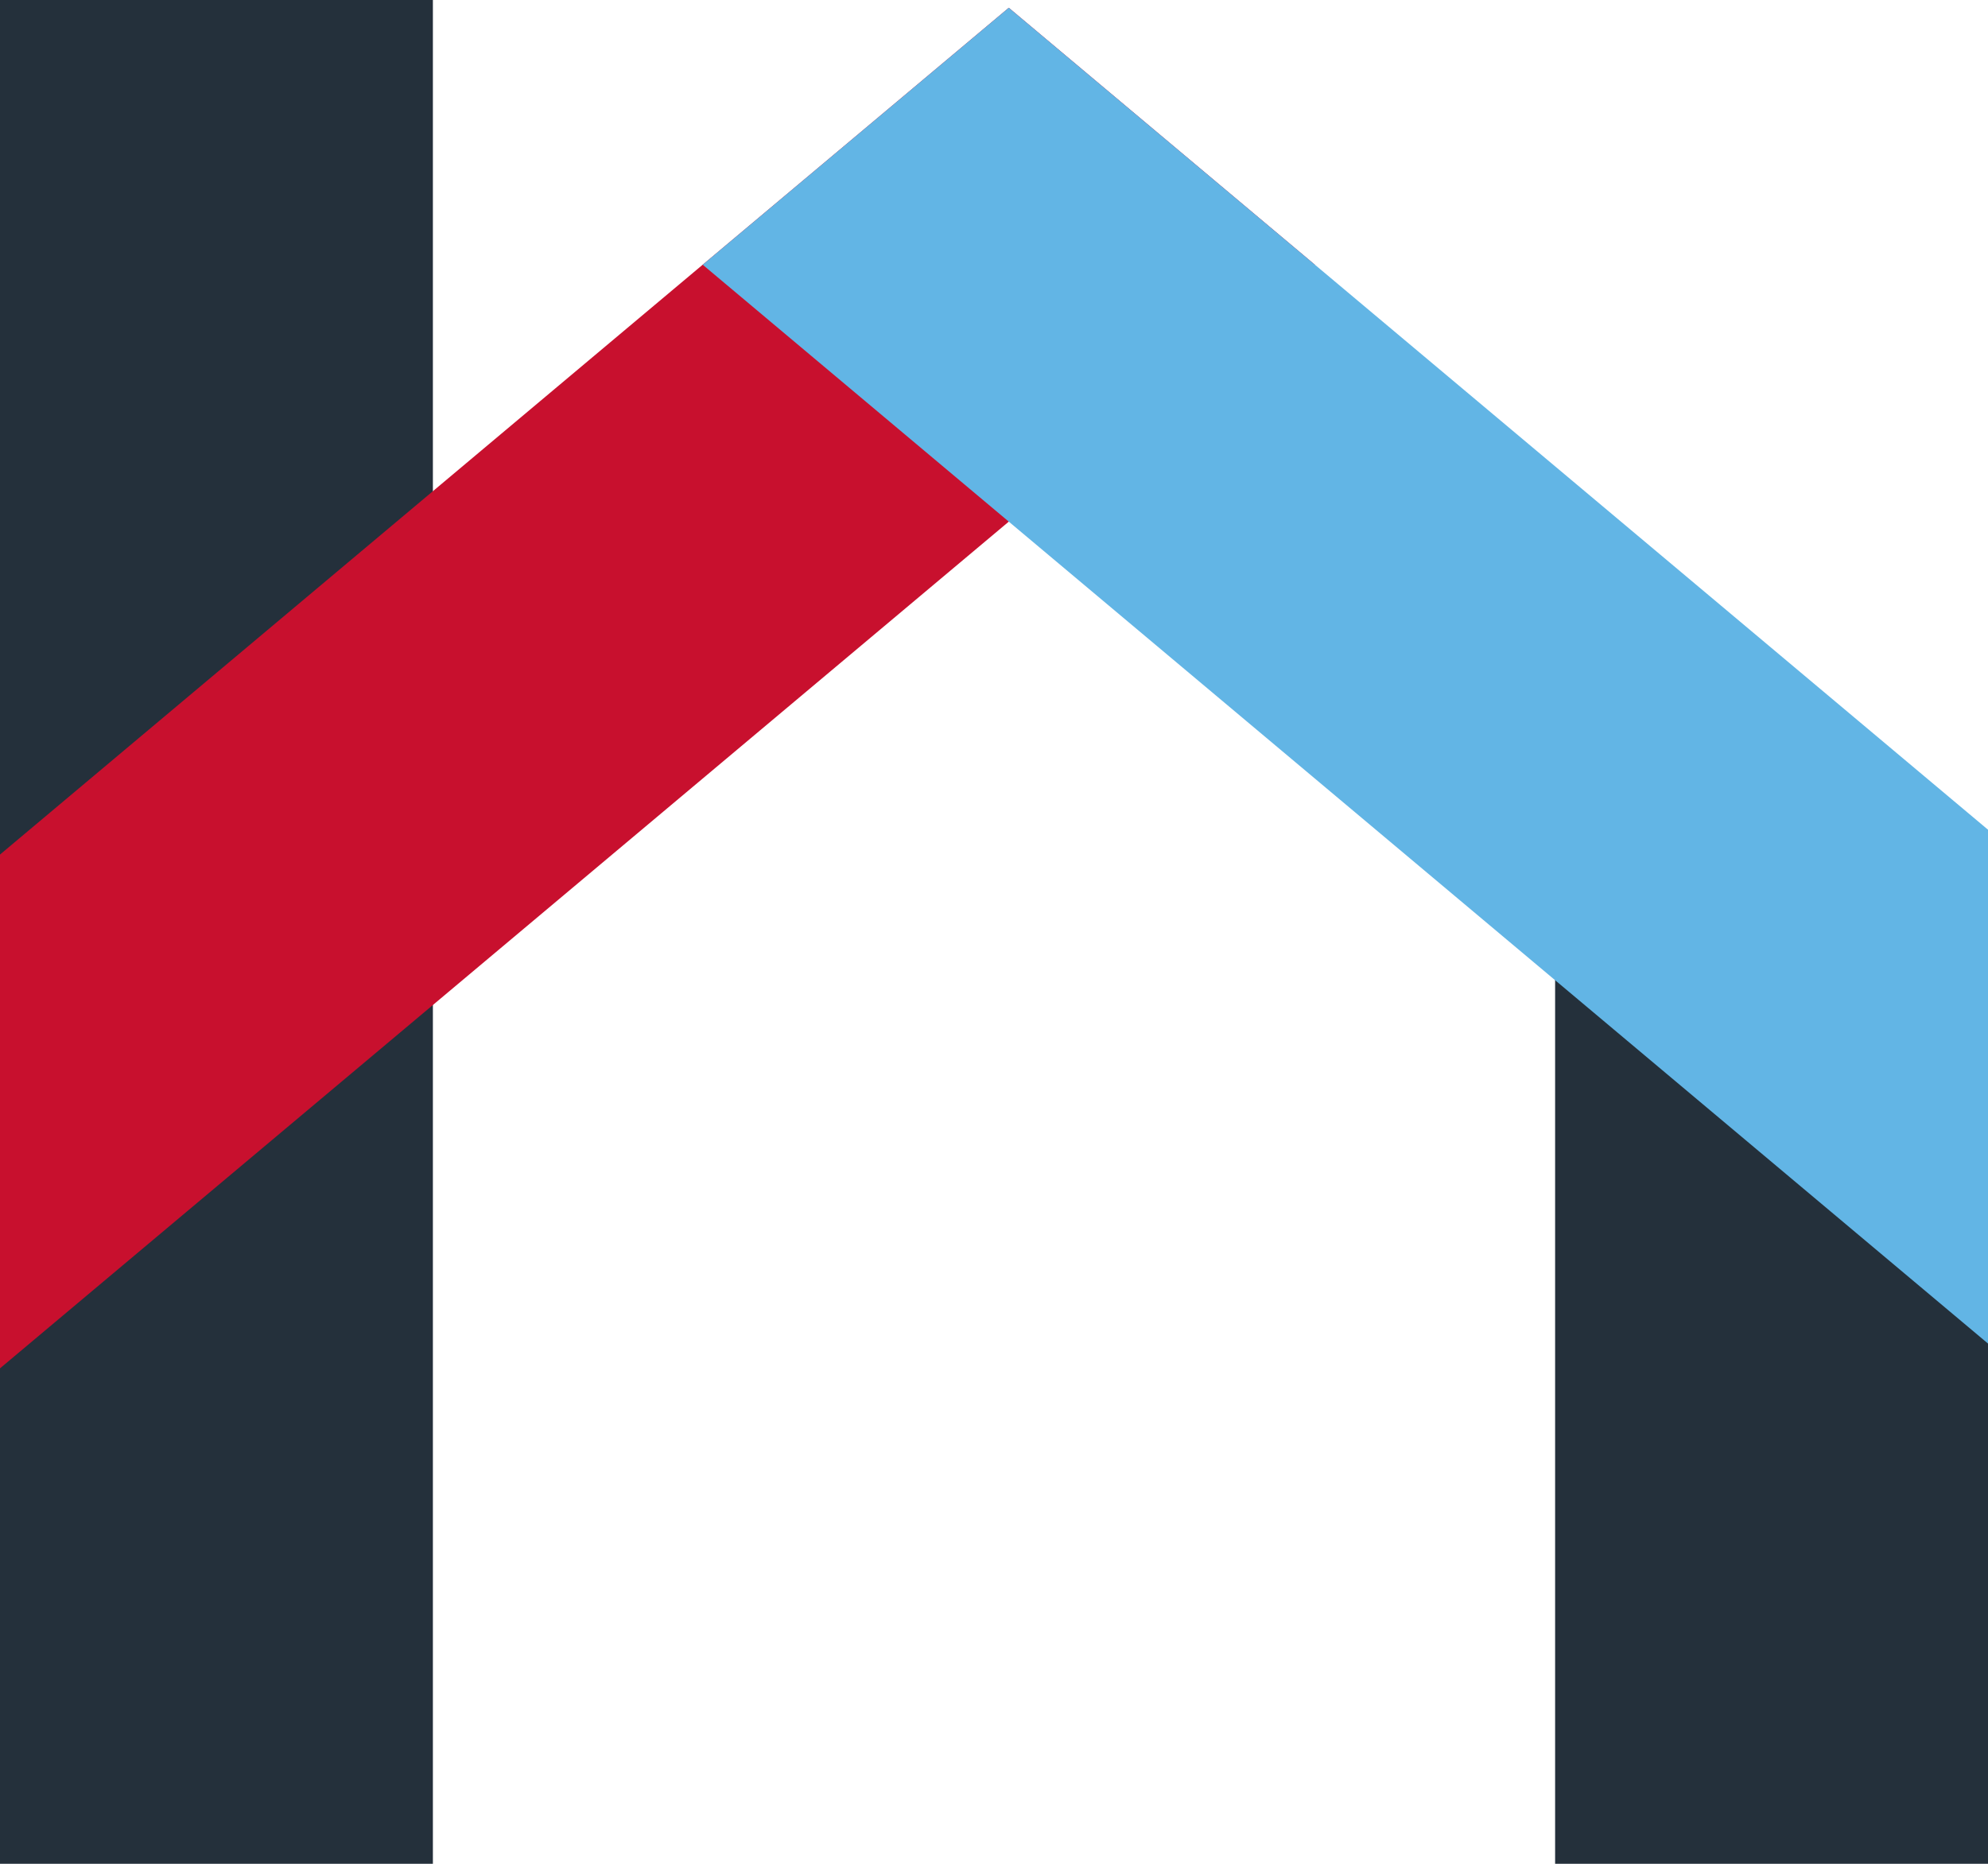
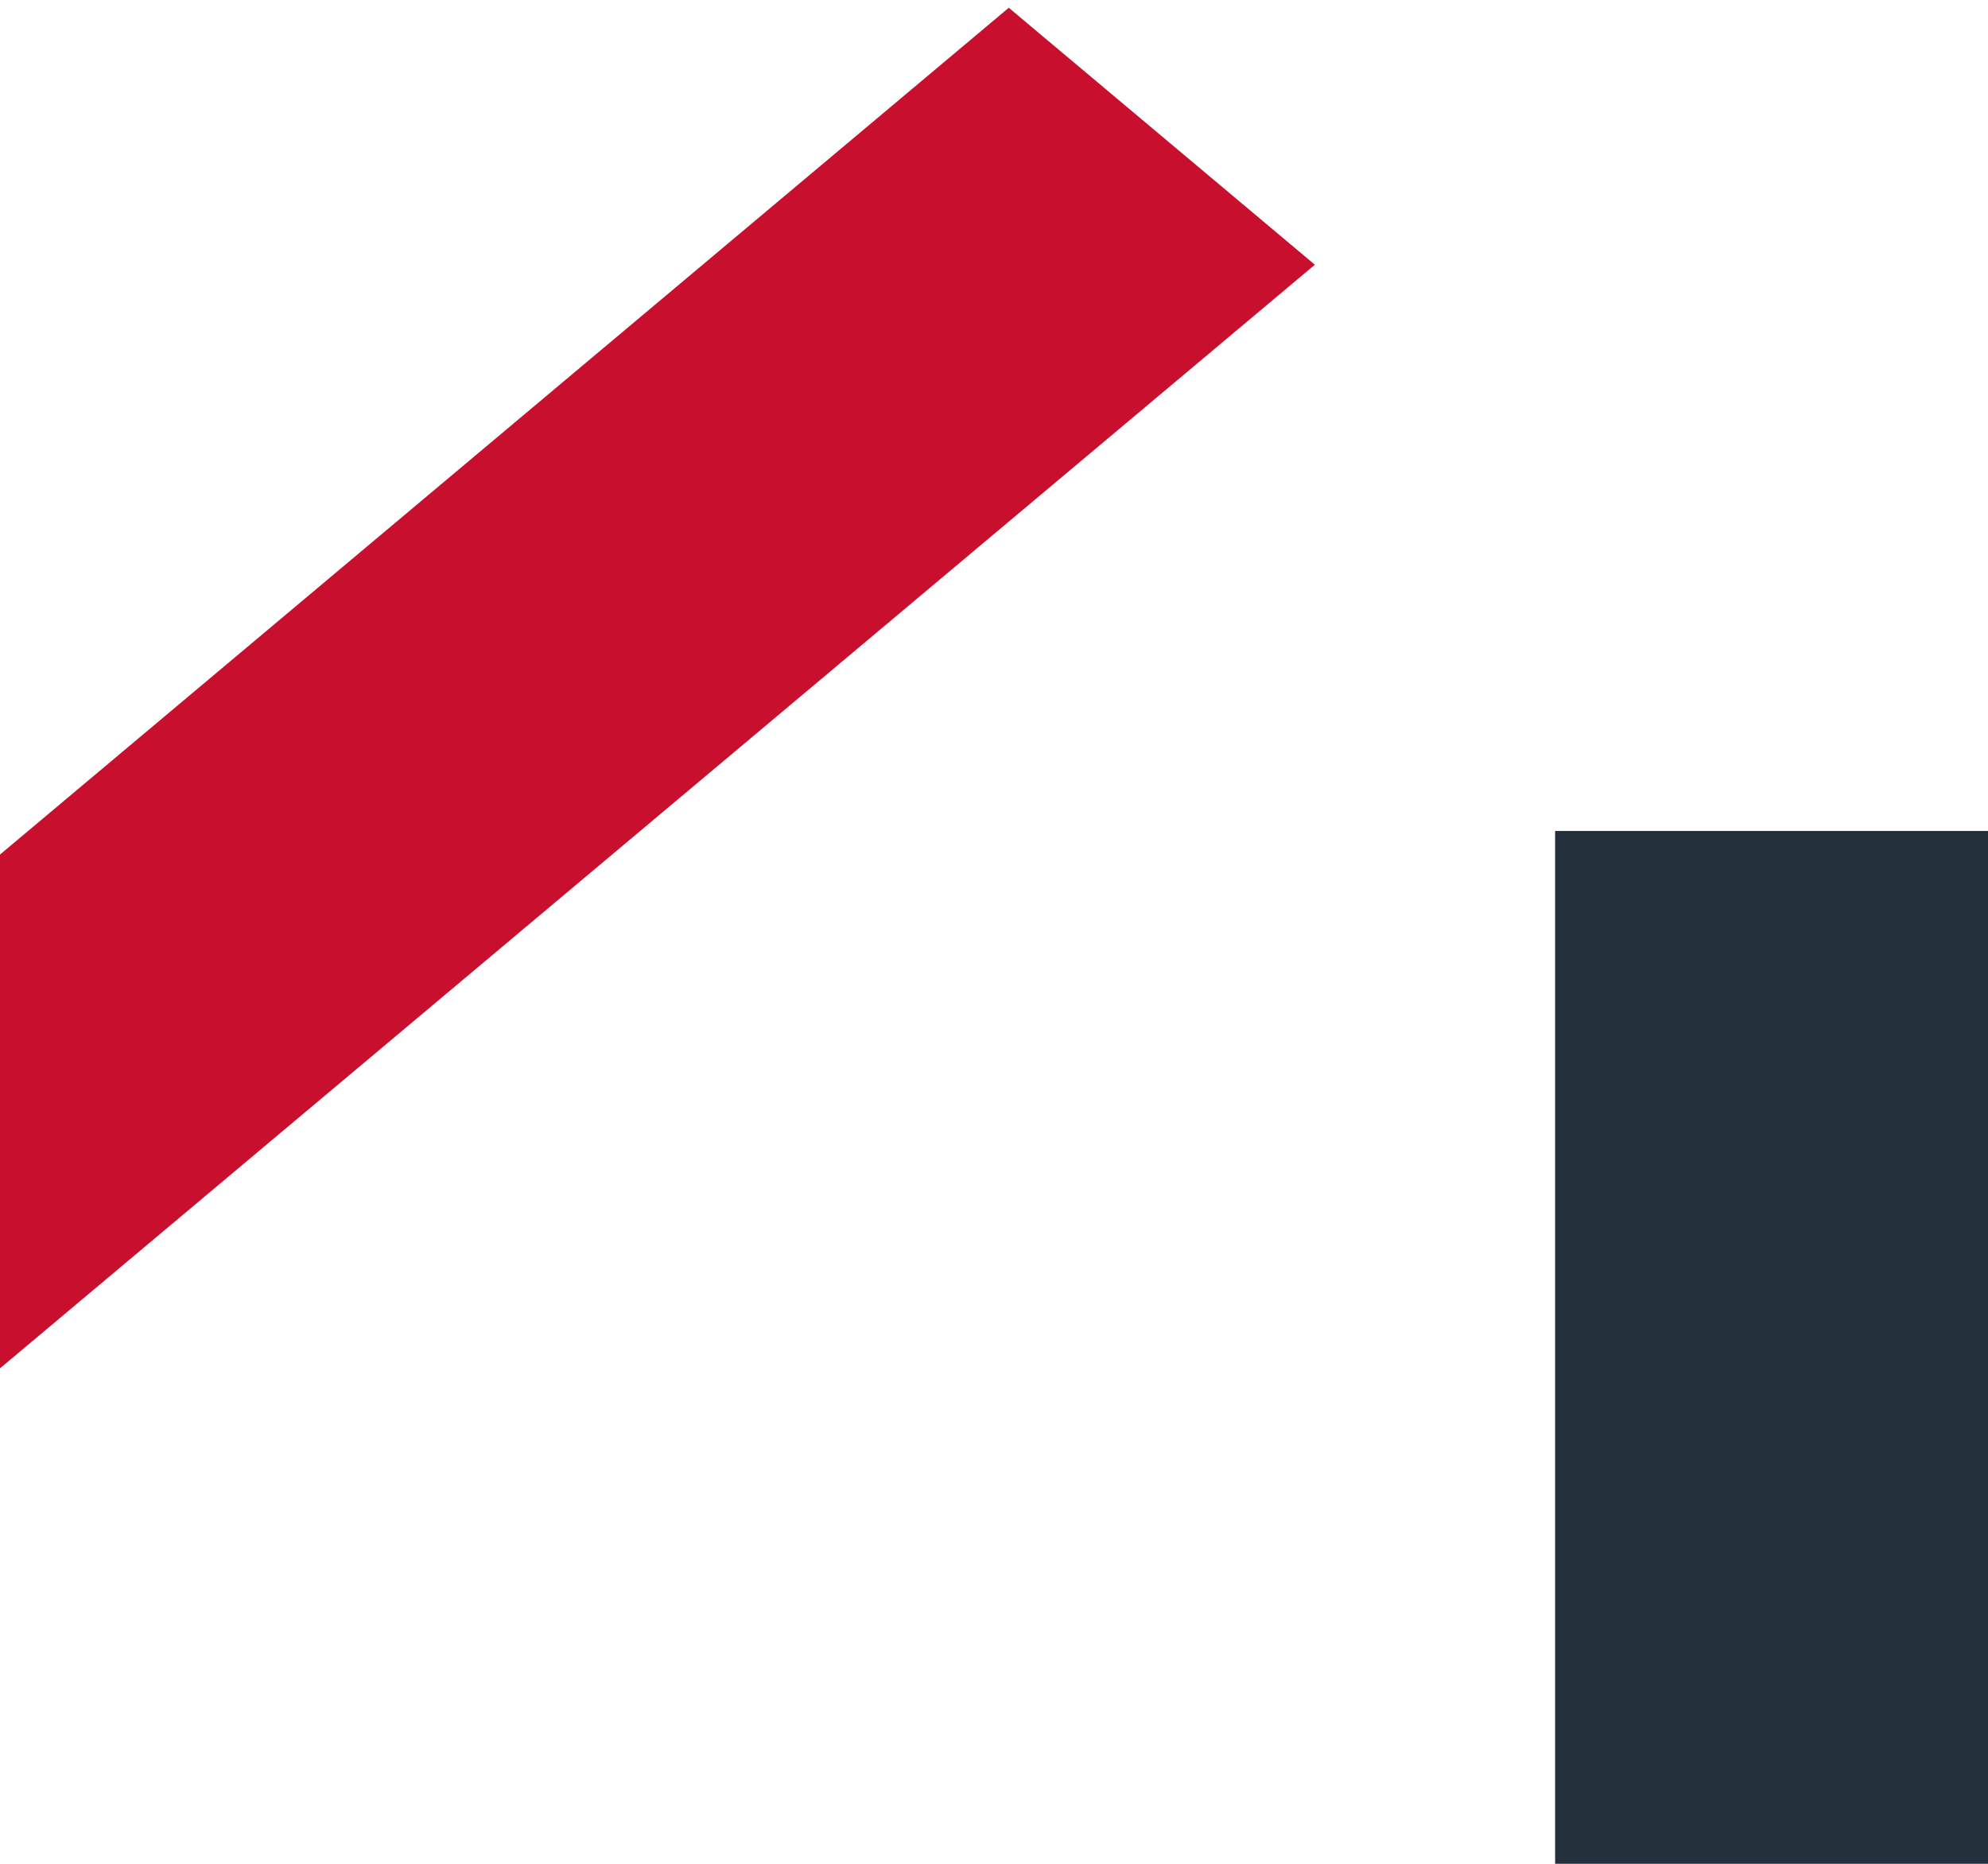
<svg xmlns="http://www.w3.org/2000/svg" id="Layer_1" viewBox="0 0 32 30">
  <defs>
    <style>.cls-1{fill:#62b5e5;}.cls-1,.cls-2,.cls-3{stroke-width:0px;}.cls-2{fill:#c8102e;}.cls-3{fill:#24303b;}</style>
  </defs>
  <rect class="cls-3" x="25.032" y="13.375" width="6.968" height="16.625" />
-   <rect class="cls-3" width="6.968" height="30" />
  <polygon class="cls-2" points="0 22.025 21.165 4.261 16.238 .125 0 13.755 0 22.025" />
-   <polygon class="cls-1" points="32 13.355 16.238 .125 11.311 4.261 32 21.626 32 13.355" />
</svg>